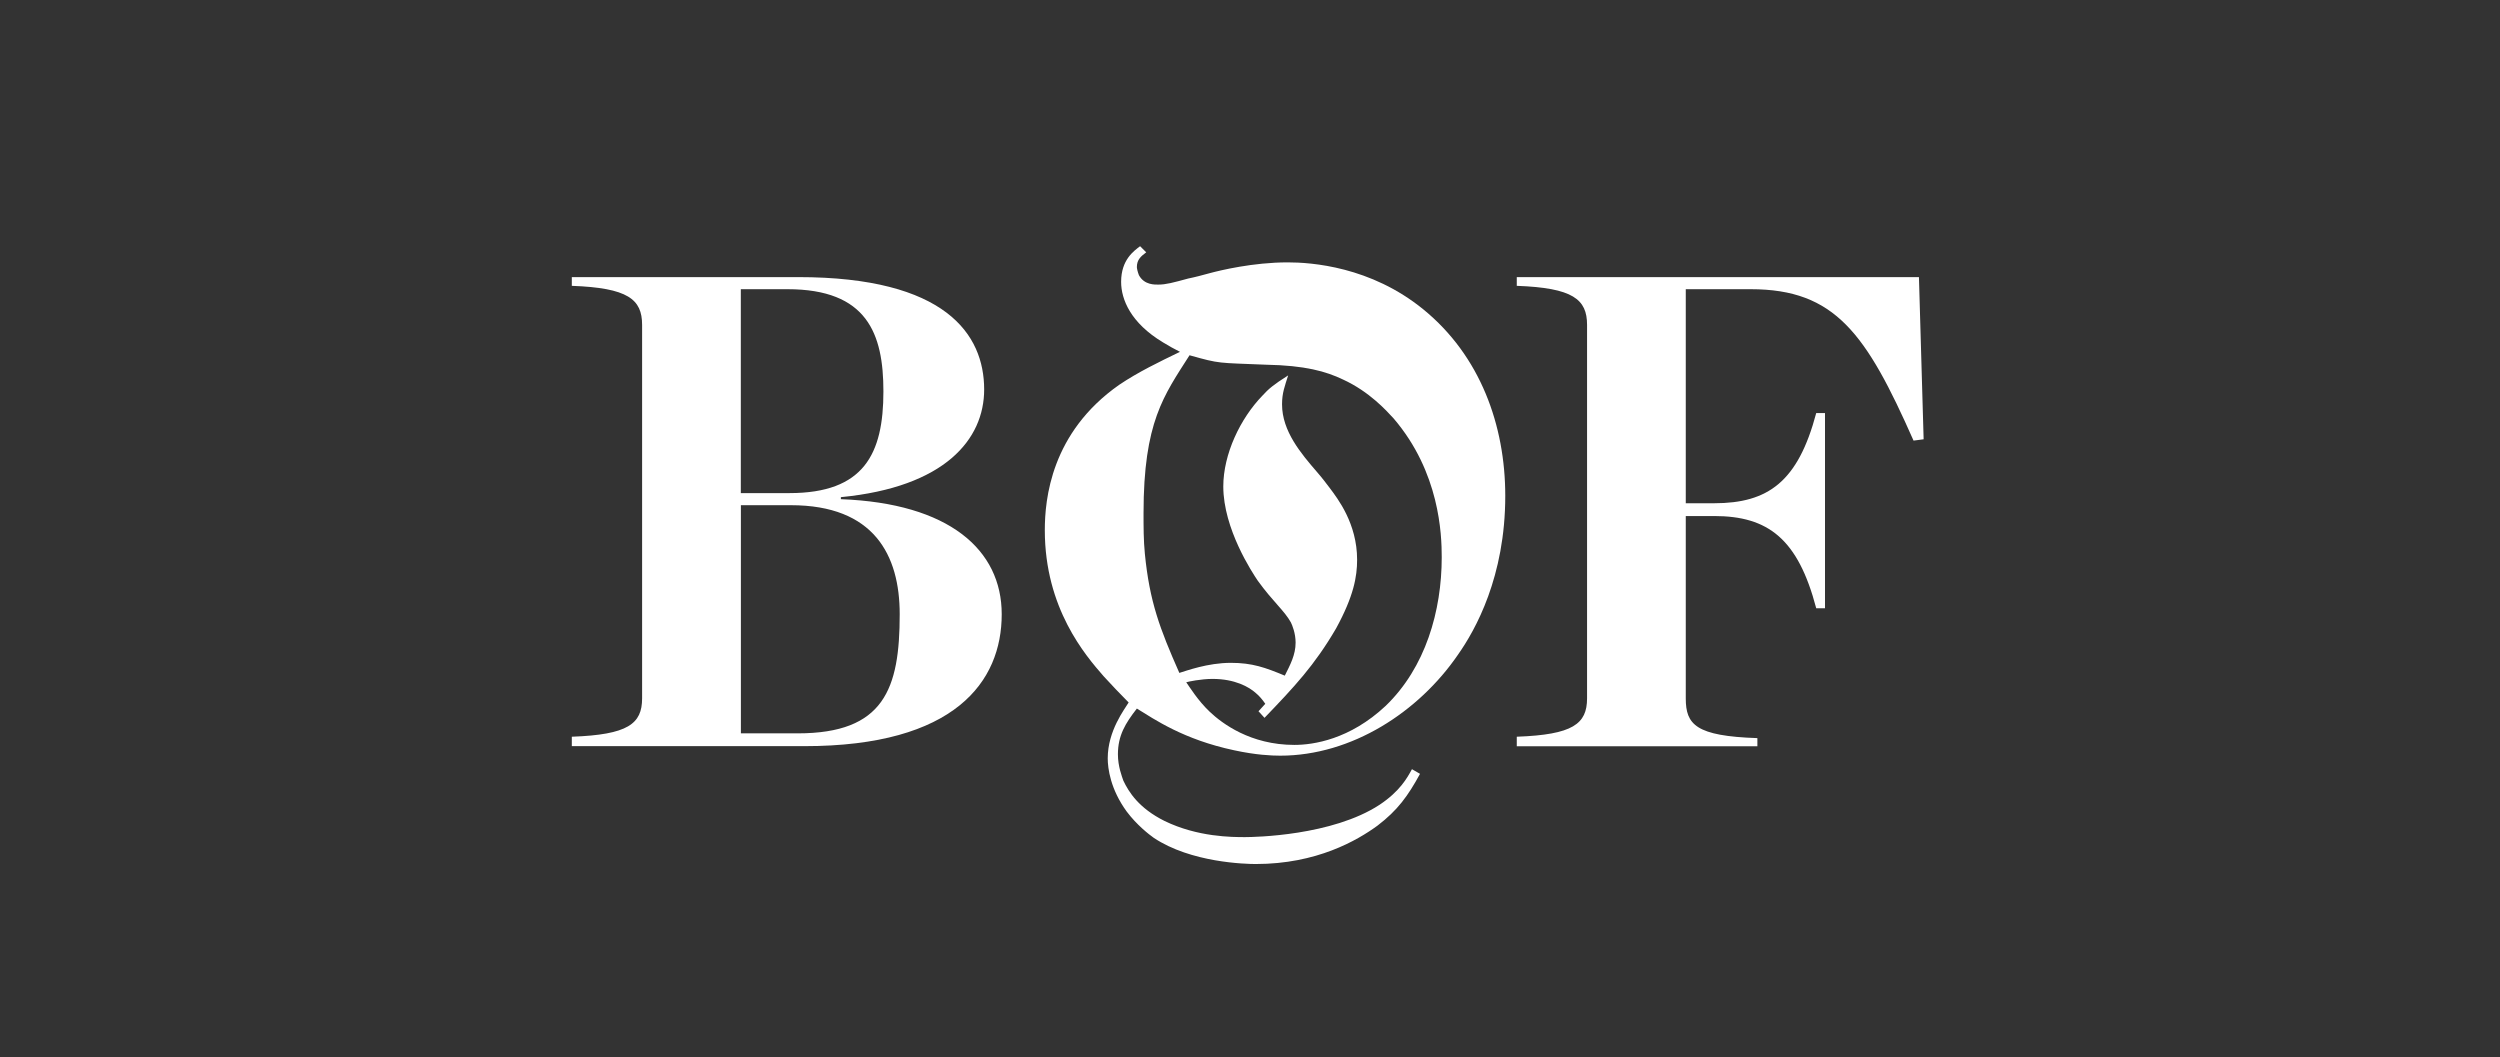
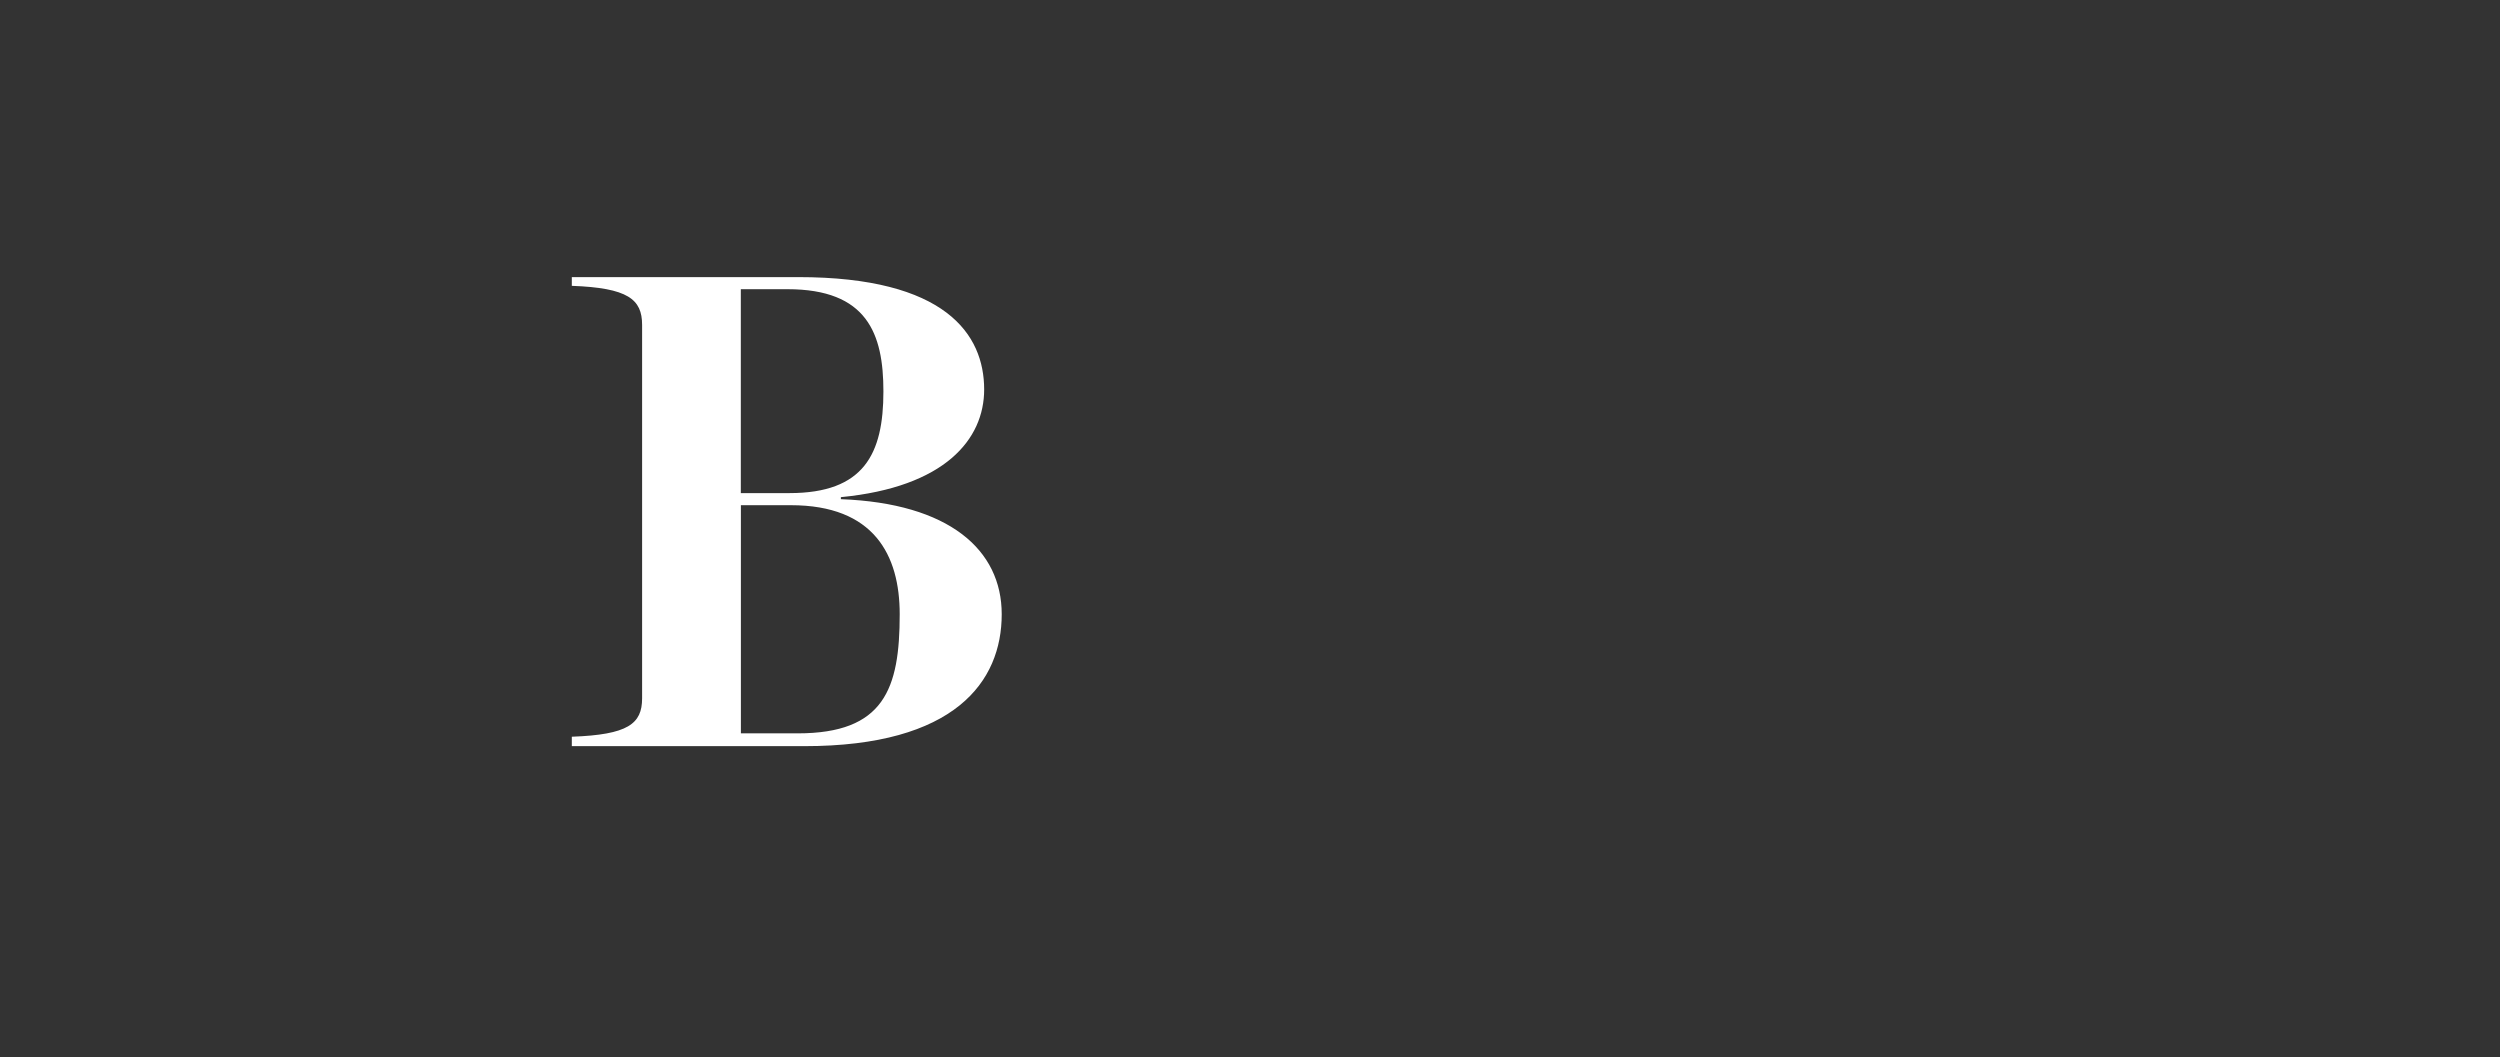
<svg xmlns="http://www.w3.org/2000/svg" width="227" height="96" viewBox="0 0 227 96" fill="none">
  <rect x="0" y="0" width="227" height="96" fill="#333333" stroke="none" />
  <path fill-rule="evenodd" clip-rule="evenodd" d="M51.921 66.894C57.015 66.71 58.303 65.732 58.303 63.409V29.496C58.303 27.173 57.015 26.139 51.921 25.954V25.161H72.481C85.862 25.161 89.362 30.353 89.362 35.368C89.362 39.887 85.805 44.228 76.351 45.142V45.326C86.168 45.695 90.956 49.909 90.956 55.774C90.956 61.886 86.723 67.751 73.036 67.751H51.921V66.894ZM71.684 44.774C78.435 44.774 80.214 41.232 80.214 35.545C80.214 30.289 78.741 26.259 71.499 26.259H67.266V44.774H71.684ZM72.424 66.589C80.278 66.589 81.693 62.559 81.693 55.774C81.693 50.398 79.36 45.872 71.812 45.872H67.273V66.589H72.431H72.424Z" fill="white" />
-   <path fill-rule="evenodd" clip-rule="evenodd" d="M104.089 22.902C103.598 23.27 103.228 23.575 103.228 24.248C103.228 24.368 103.292 24.673 103.413 24.984C103.904 25.898 104.886 25.841 105.192 25.841C105.867 25.841 106.543 25.657 107.895 25.289C108.507 25.168 109.183 24.984 109.858 24.8C110.776 24.552 113.785 23.823 116.915 23.823C119.064 23.823 124.463 24.191 129.251 28.101C134.409 32.315 136.678 38.612 136.678 45.029C136.678 52.36 133.975 57.19 132.381 59.45C128.824 64.642 122.742 68.615 116.24 68.615C115.443 68.615 114.027 68.551 112.064 68.126C107.461 67.149 104.822 65.314 103.228 64.337C102.182 65.683 101.507 66.781 101.507 68.495C101.507 69.593 101.876 70.513 101.997 70.875C102.488 71.916 103.406 73.382 105.739 74.543C108.749 76.01 111.879 76.01 113.045 76.01C113.906 76.01 120.963 75.889 125.26 73.077C127.103 71.852 127.779 70.634 128.205 69.841L128.938 70.265C127.835 72.284 126.911 73.566 125.075 74.969C123.233 76.314 119.555 78.453 114.027 78.453C113.109 78.453 108.137 78.333 104.758 76.073C104.331 75.769 103.221 74.912 102.303 73.686C100.831 71.668 100.582 69.777 100.582 68.856C100.582 66.349 102.118 64.394 102.481 63.785C101.684 62.991 100.945 62.198 100.212 61.405C98.554 59.506 94.869 55.235 94.869 48.145C94.869 45.334 95.424 39.285 101.62 34.943C103.342 33.781 105.241 32.867 107.141 31.947C106.65 31.699 106.095 31.394 105.604 31.09C102.659 29.319 101.798 27.18 101.798 25.593C101.798 23.575 102.965 22.781 103.52 22.356L104.075 22.909L104.089 22.902ZM114.276 64.578L114.888 63.905C114.639 63.537 114.333 63.175 114.027 62.928C113.415 62.375 112.128 61.645 110.1 61.645C109.054 61.645 107.888 61.893 107.71 61.95C108.016 62.375 108.756 63.6 109.858 64.642C110.961 65.683 113.543 67.638 117.527 67.638C119.249 67.638 122.557 67.149 125.815 64.096C129.436 60.611 130.909 55.483 130.909 50.589C130.909 48.514 130.724 42.89 126.548 38.003C125.872 37.266 124.335 35.559 121.945 34.461C120.408 33.725 118.509 33.179 114.945 33.115C110.527 32.931 110.833 33.052 108.009 32.258C105.675 35.927 103.833 38.307 103.833 46.615C103.833 47.841 103.833 49.059 103.954 50.285C104.381 54.626 105.305 57.07 107.084 61.1C107.696 60.916 109.659 60.186 111.751 60.186C113.714 60.186 114.881 60.611 116.659 61.348C117.15 60.371 117.641 59.457 117.641 58.352C117.641 57.495 117.335 56.765 117.214 56.517C116.602 55.42 115.621 54.683 114.205 52.728C113.714 51.998 111.075 48.025 111.075 44.172C111.075 41.24 112.611 38.003 114.632 35.92C115.187 35.311 115.614 34.943 116.965 34.086C116.659 35.063 116.41 35.672 116.41 36.714C116.41 39.157 118.132 41.176 119.605 42.883C120.031 43.371 120.401 43.86 120.771 44.349C121.447 45.263 123.226 47.529 123.226 50.823C123.226 52.353 122.92 54.123 121.319 57.056C119.356 60.42 117.513 62.375 114.817 65.18L114.262 64.571L114.276 64.578Z" fill="white" />
-   <path fill-rule="evenodd" clip-rule="evenodd" d="M137.723 66.894C142.817 66.71 144.105 65.732 144.105 63.409V29.496C144.105 27.173 142.817 26.139 137.723 25.954V25.161H174.24L174.666 39.887L173.749 40.007C169.452 30.289 166.628 26.259 158.959 26.259H153.068V45.695H155.644C160.552 45.695 163.256 43.74 164.913 37.507H165.71V55.228H164.913C163.256 48.931 160.552 46.856 155.644 46.856H153.068V63.416C153.068 65.796 153.986 66.837 159.57 67.021V67.758H137.723V66.901V66.894Z" fill="white" />
</svg>